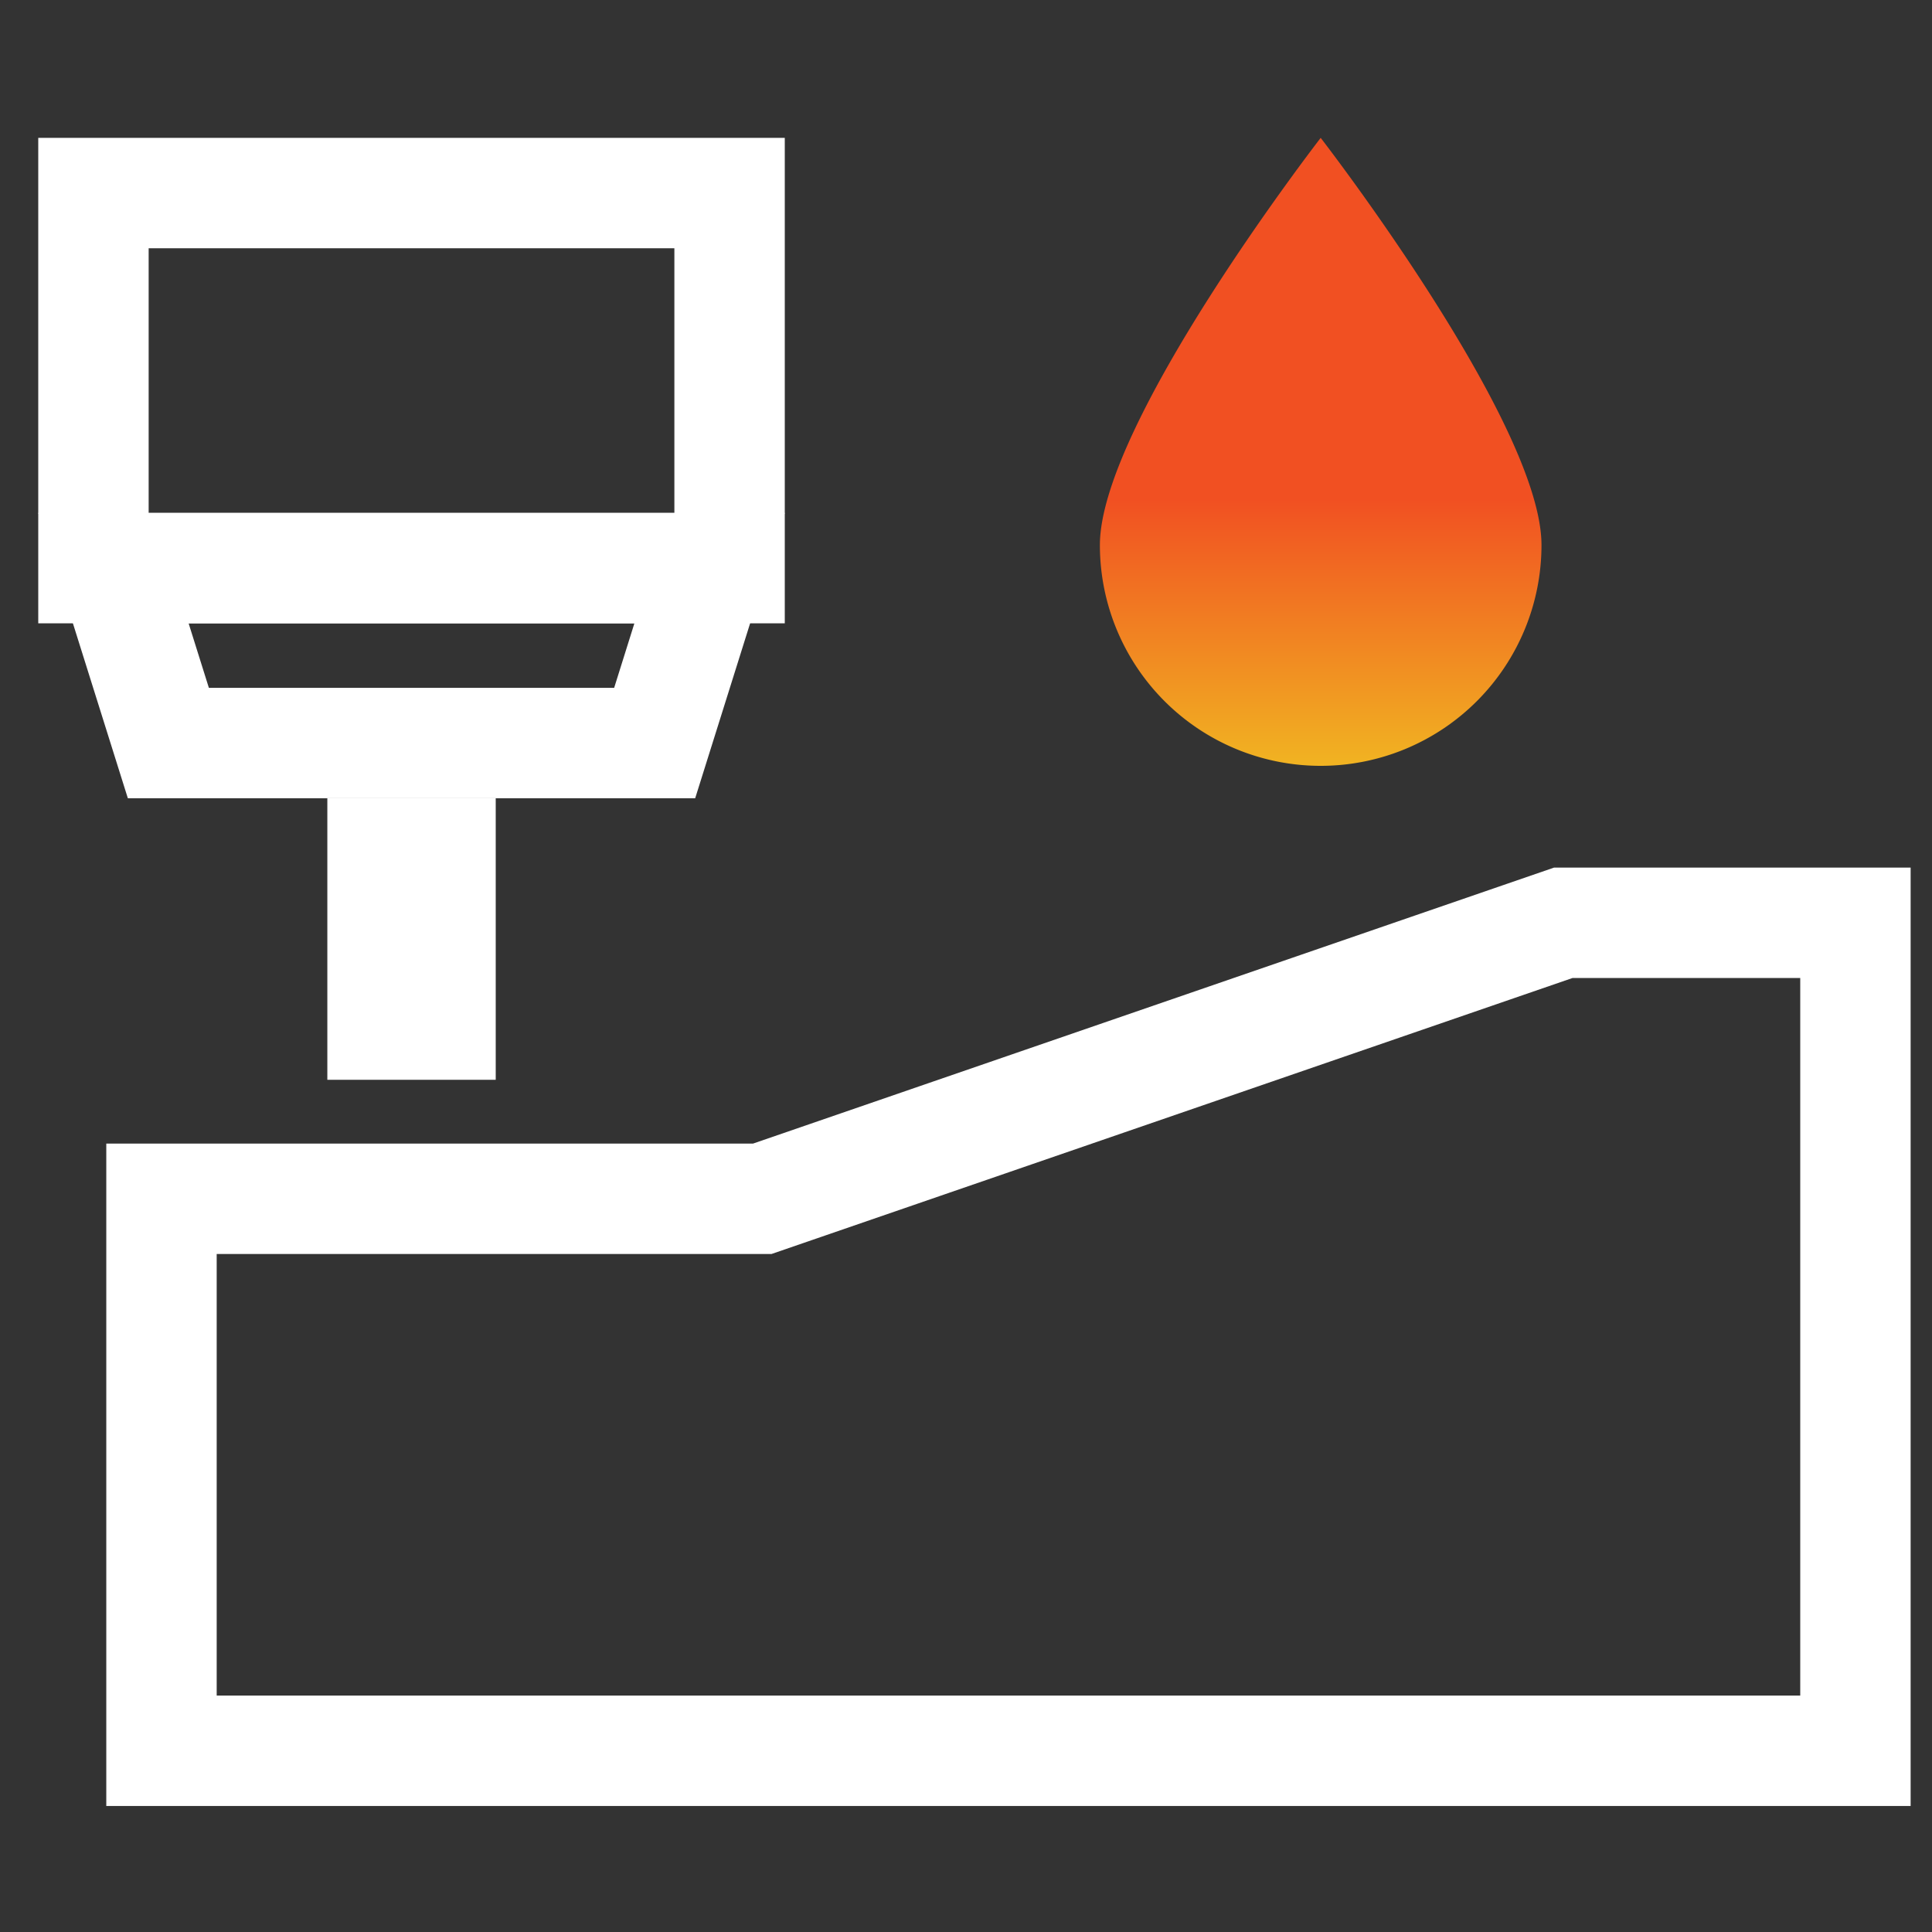
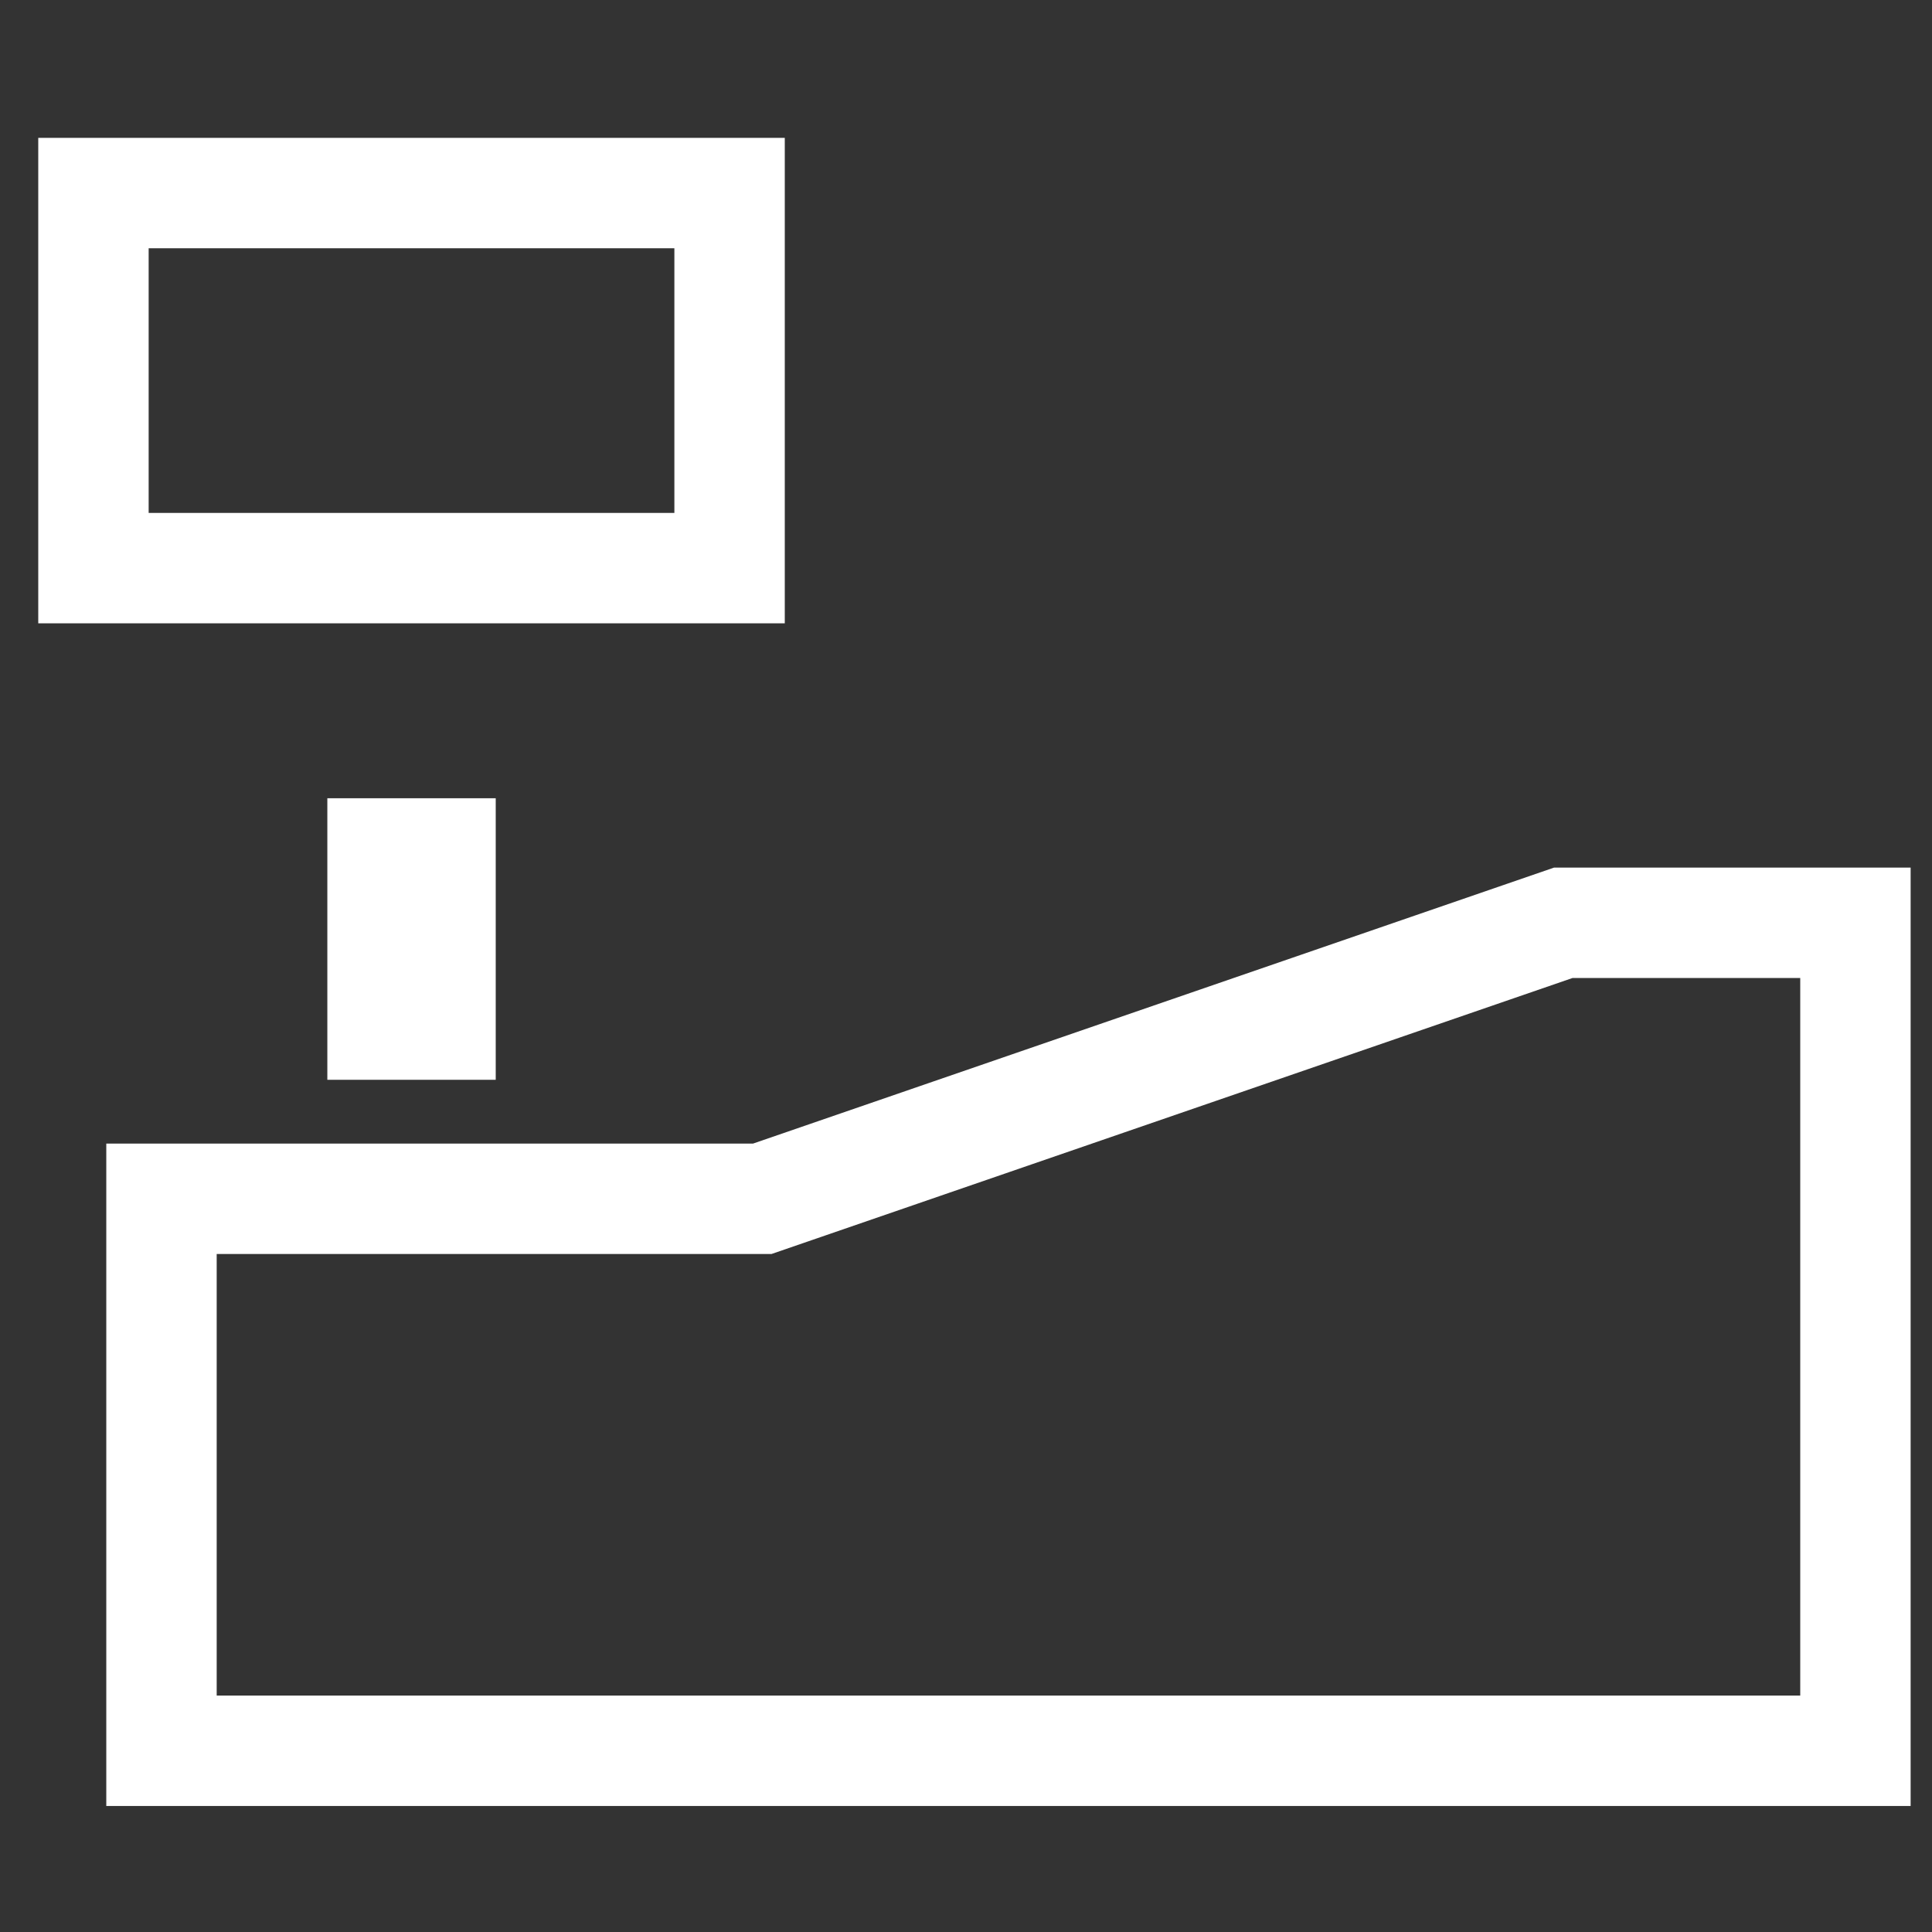
<svg xmlns="http://www.w3.org/2000/svg" width="70" height="70" viewBox="0 0 70 70">
  <rect x="0" y="0" width="70" height="70" fill="#333333" stroke="none" />
  <defs>
    <linearGradient id="linear-gradient" x1="0.5" y1="1" x2="0.5" y2="0.576" gradientUnits="objectBoundingBox">
      <stop offset="0" stop-color="#f1b322" />
      <stop offset="1" stop-color="#f15022" />
    </linearGradient>
  </defs>
  <g id="Raggruppa_3300" data-name="Raggruppa 3300" transform="translate(-524 -2463)">
    <g id="Raggruppa_3290" data-name="Raggruppa 3290" transform="translate(-3723.149 16212.434)">
      <g id="Raggruppa_3279" data-name="Raggruppa 3279" transform="translate(-207.088 -480.391)">
        <g id="Tracciato_9382" data-name="Tracciato 9382" transform="translate(4456.623 -13260.458)" fill="none">
          <path d="M-1,10H26.048L22.8,20.337H2.246Z" stroke="none" />
-           <path d="M 4.448 14 L 5.182 16.337 L 19.866 16.337 L 20.599 14 L 4.448 14 M -1 10 L 26.048 10 L 22.802 20.337 L 2.246 20.337 L -1 10 Z" stroke="none" fill="#fff" />
        </g>
        <g id="Tracciato_9386" data-name="Tracciato 9386" transform="translate(4456.623 -13274.048)" fill="none">
          <path d="M-1,10H26.048V27.589H-1Z" stroke="none" />
          <path d="M 3 14 L 3 23.589 L 22.048 23.589 L 22.048 14 L 3 14 M -1 10 L 26.048 10 L 26.048 27.589 L -1 27.589 L -1 10 Z" stroke="none" fill="#fff" />
        </g>
        <g id="Rettangolo_405" data-name="Rettangolo 405" transform="translate(4466.097 -13240.121)" fill="none" stroke="#fff" stroke-width="4">
          <rect width="6.101" height="10.201" stroke="none" />
          <rect x="2" y="2" width="2.101" height="6.201" fill="none" />
        </g>
        <g id="Tracciato_9385" data-name="Tracciato 9385" transform="translate(4453.088 -13230.609)" fill="none">
-           <path d="M5,3H28.434L57.457-7H70.375V27H5Z" stroke="none" />
+           <path d="M5,3H28.434L57.457-7H70.375V27Z" stroke="none" />
          <path d="M 58.127 -3 L 29.104 7 L 9 7 L 9 23 L 66.375 23 L 66.375 -3 L 58.127 -3 M 57.457 -7 L 70.375 -7 L 70.375 27 L 5 27 L 5 3 L 28.434 3 L 57.457 -7 Z" stroke="none" fill="#fff" />
        </g>
      </g>
-       <path id="Tracciato_9387" data-name="Tracciato 9387" d="M8-6.753S16,3.582,16,8A8,8,0,0,1,0,8C0,3.582,8-6.753,8-6.753Z" transform="translate(4287 -13737.686)" fill="url(#linear-gradient)" />
    </g>
    <rect id="Rettangolo_427" data-name="Rettangolo 427" width="70" height="70" transform="translate(524 2463)" fill="none" />
  </g>
</svg>